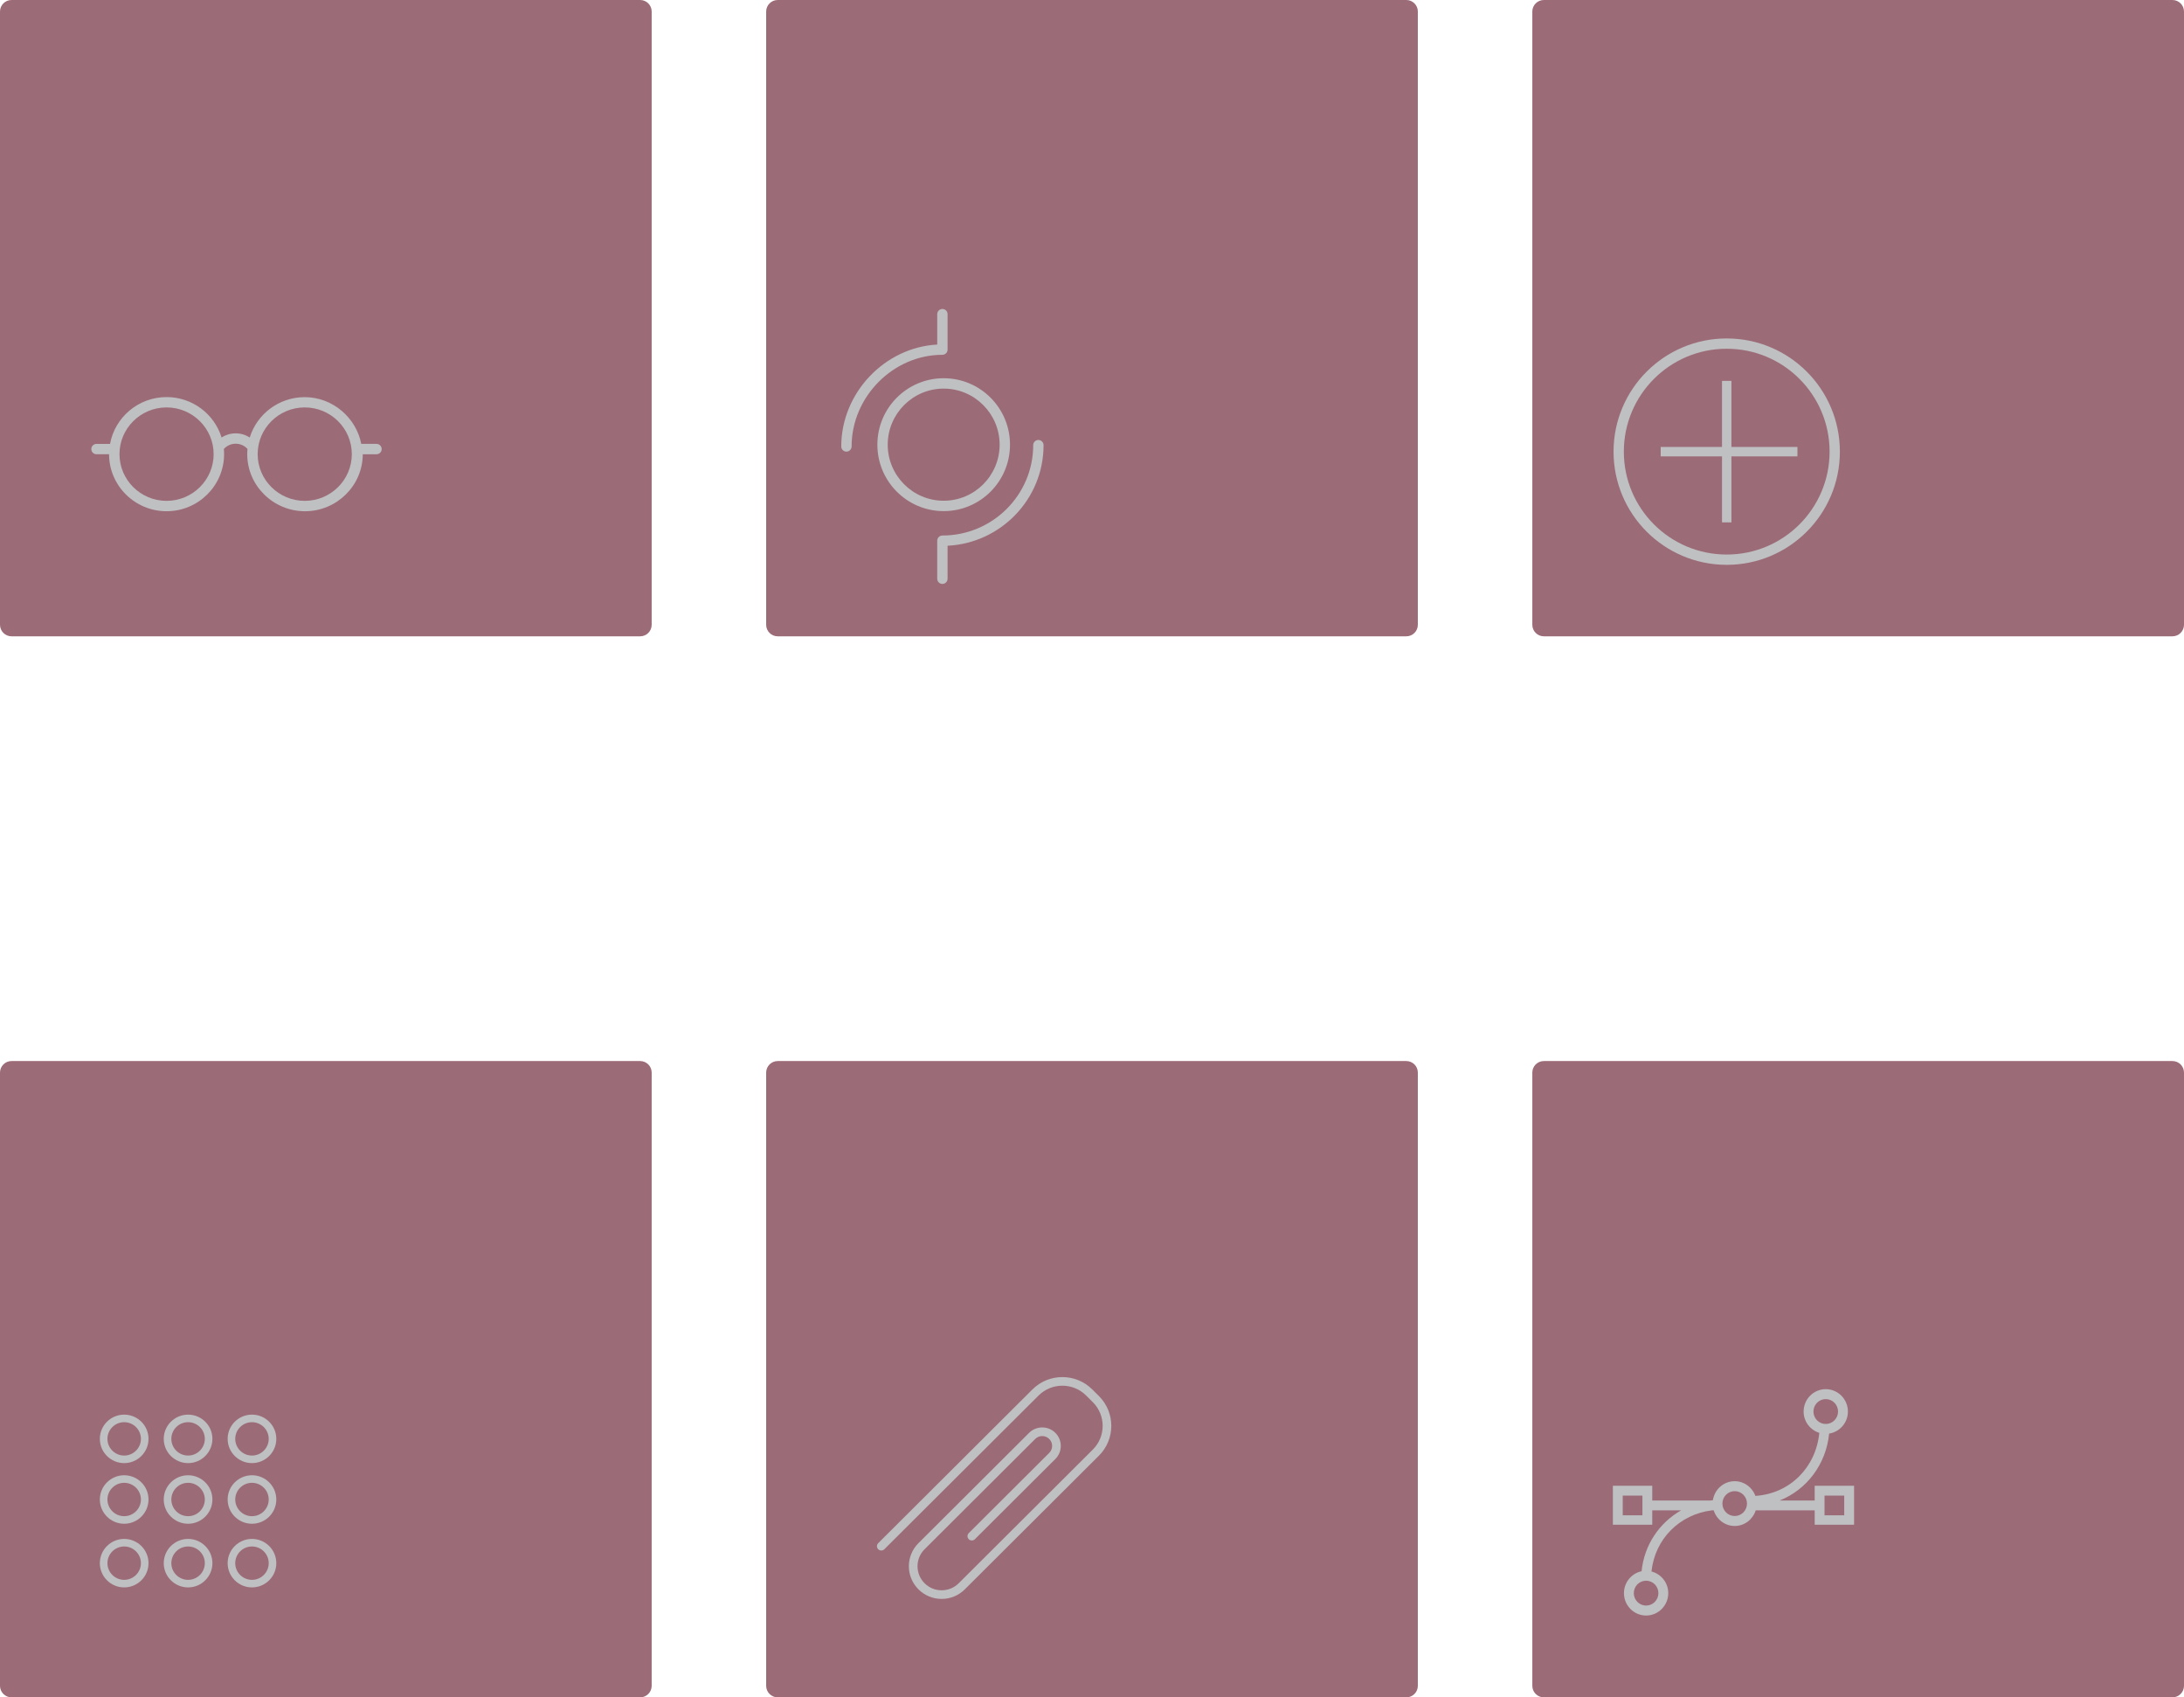
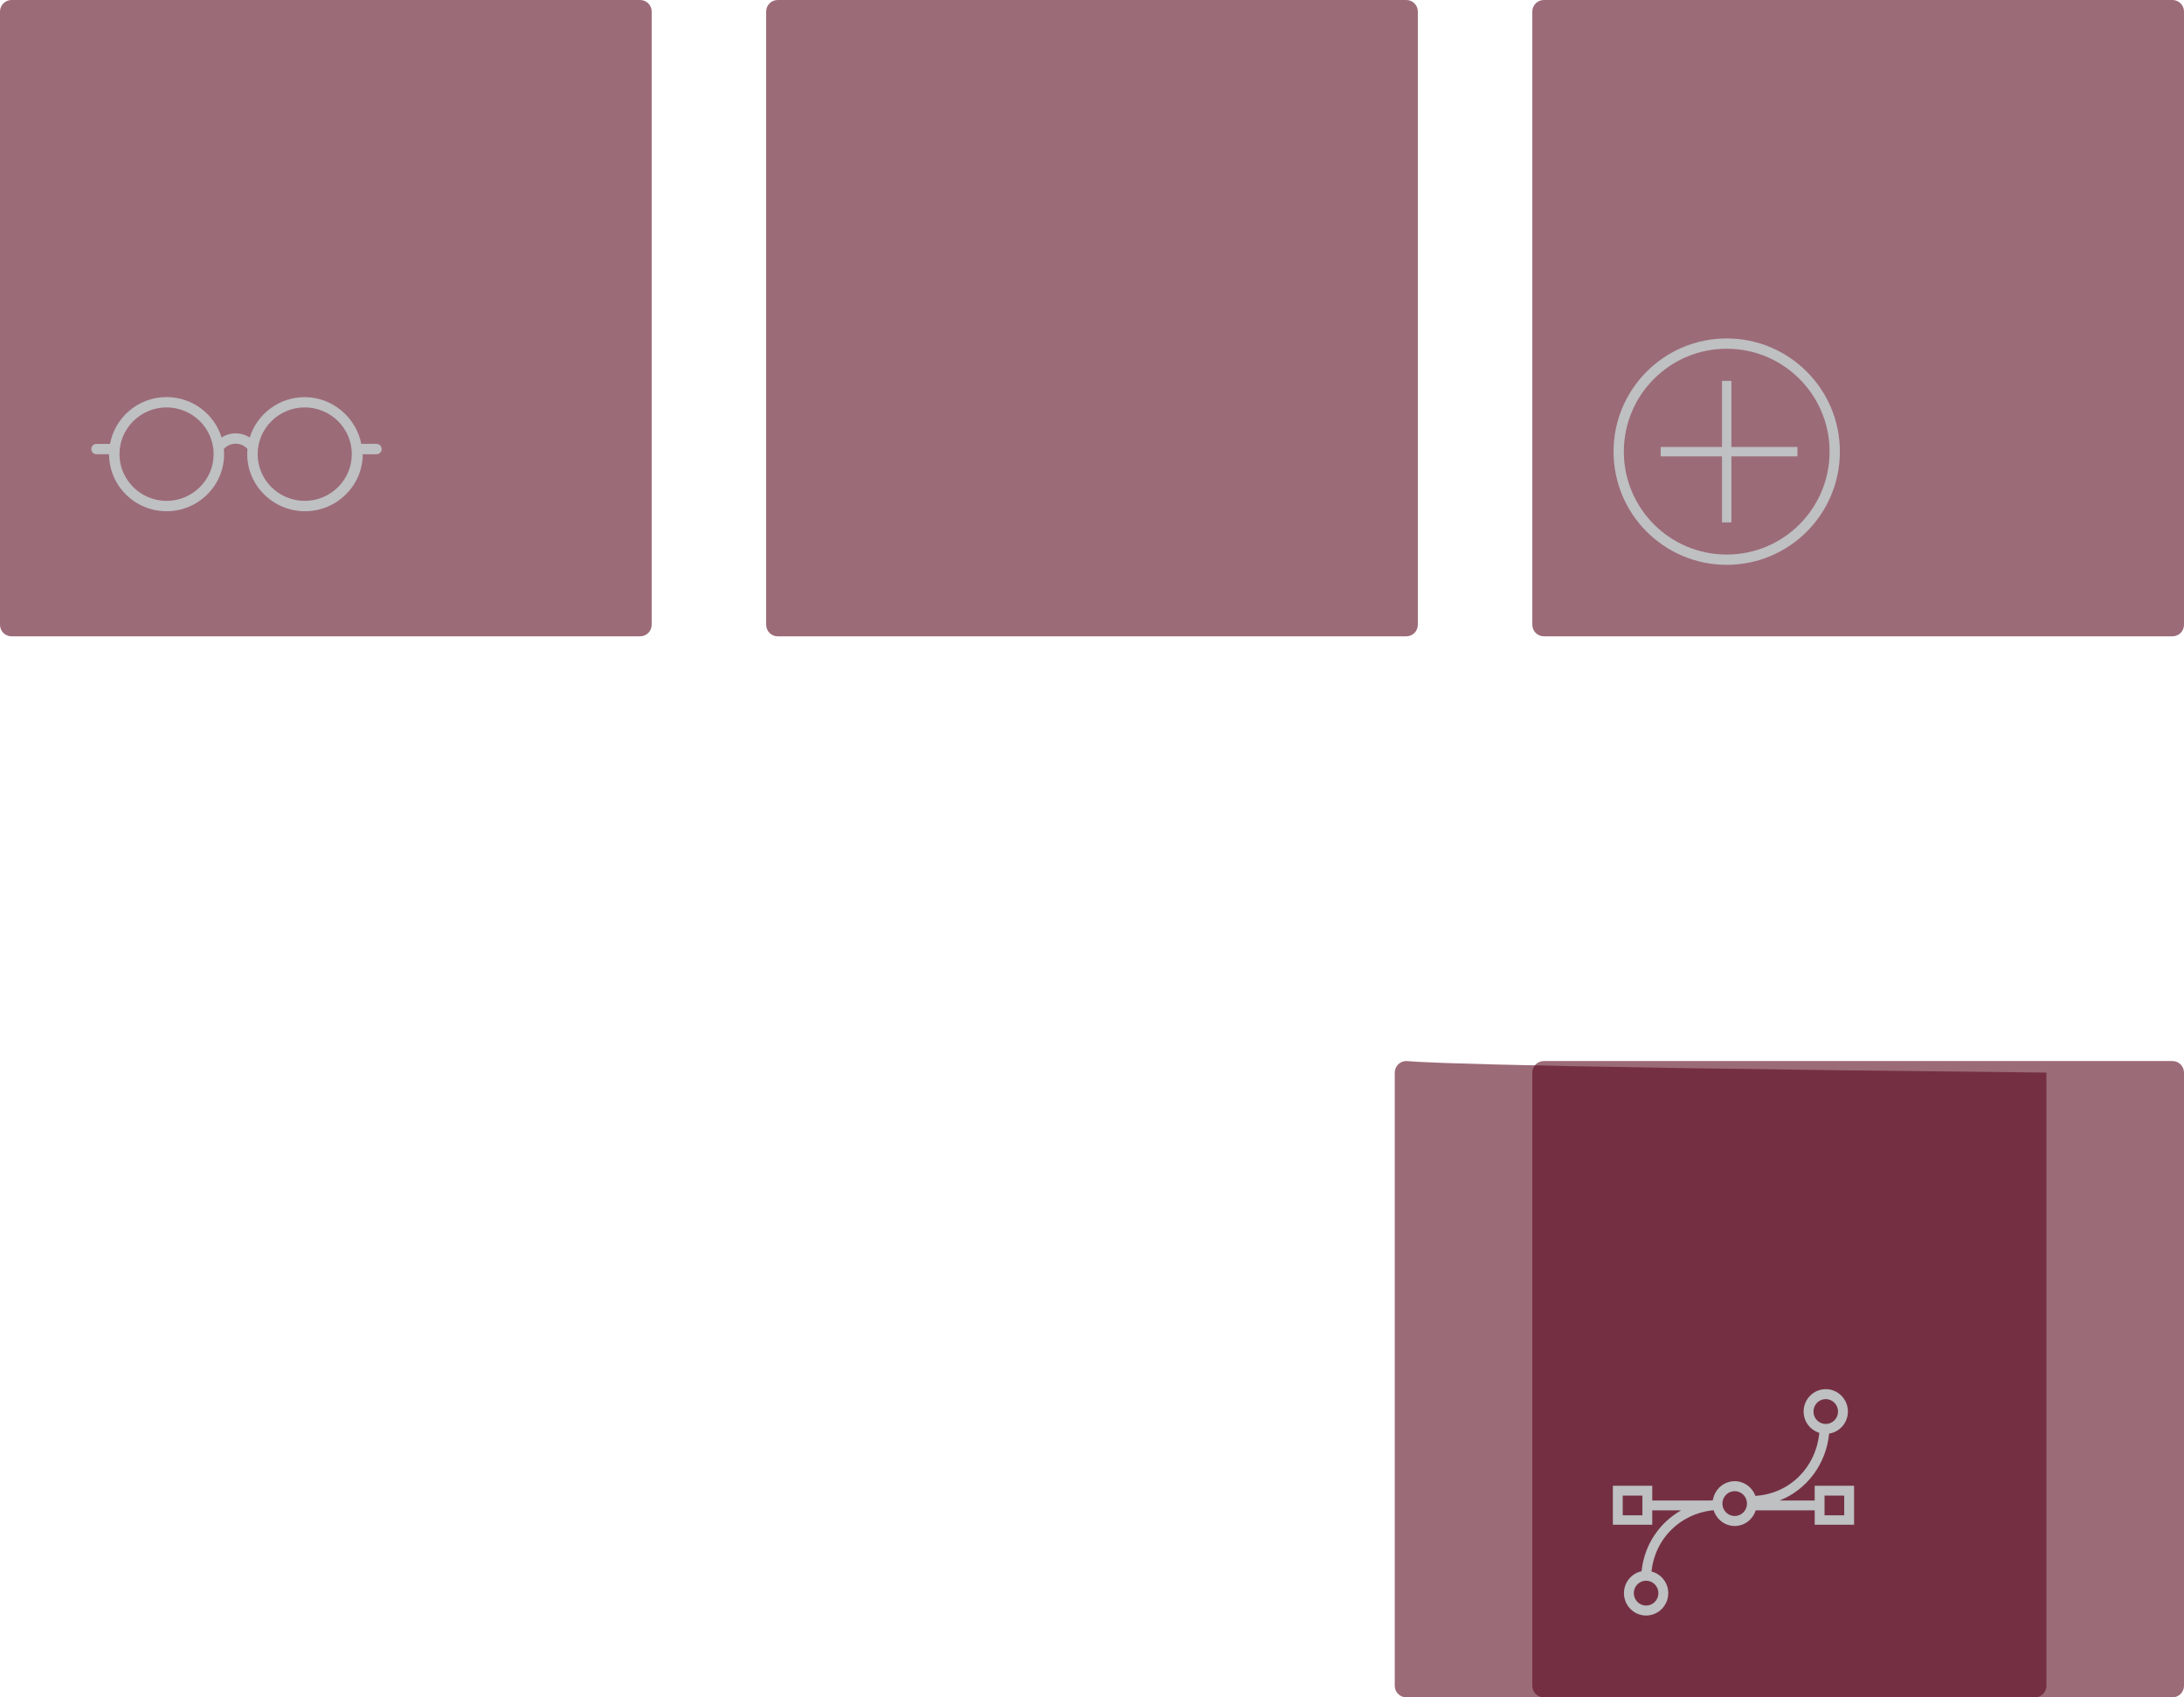
<svg xmlns="http://www.w3.org/2000/svg" version="1.1" x="0px" y="0px" width="339.931px" height="264.115px" viewBox="0 0 339.931 264.115" style="enable-background:new 0 0 339.931 264.115;" xml:space="preserve">
  <style type="text/css">
	.st0{opacity:0.6;fill:#5B091F;}
	.st1{fill:#BEC0C2;}
	.st2{fill-rule:evenodd;clip-rule:evenodd;fill:#BEC0C2;}
</style>
  <defs>
</defs>
  <path class="st0" d="M99.635,0H1.797C0.804,0,0,0.804,0,1.797v95.419c0,0.992,0.804,1.797,1.797,1.797h97.838  c0.992,0,1.797-0.804,1.797-1.797V1.797C101.432,0.804,100.627,0,99.635,0z" />
  <path class="st1" d="M58.594,69.069h-2.367c-0.77-4.031-4.418-7.272-8.796-7.272c-4.026,0-7.438,2.646-8.56,6.279  c-0.634-0.404-1.381-0.646-2.19-0.646c-0.809,0-1.559,0.238-2.196,0.641c-1.122-3.634-4.534-6.285-8.56-6.285  c-4.386,0-8.037,3.146-8.799,7.283h-2.103c-0.449,0-0.813,0.36-0.813,0.806c0,0.446,0.363,0.807,0.813,0.807h1.951  c0.009,4.89,4.021,8.867,8.951,8.867c4.937,0,8.953-3.985,8.953-8.882c0-0.271-0.017-0.536-0.041-0.8  c0.455-0.504,1.109-0.826,1.845-0.826c0.731,0,1.384,0.316,1.839,0.814c-0.024,0.268-0.041,0.539-0.041,0.813  c0,4.897,4.054,8.882,8.991,8.882c4.936,0,8.99-3.985,8.99-8.882c0-0.004,0,0.015,0,0.015h2.133c0.449,0,0.813-0.361,0.813-0.807  C59.407,69.429,59.043,69.069,58.594,69.069z M25.925,77.935c-4.04,0-7.327-3.261-7.327-7.269c0-4.008,3.287-7.269,7.327-7.269  c4.04,0,7.327,3.261,7.327,7.269C33.252,74.674,29.965,77.935,25.925,77.935z M47.431,77.935c-4.04,0-7.327-3.261-7.327-7.269  c0-4.008,3.287-7.269,7.327-7.269c4.041,0,7.327,3.261,7.327,7.269C54.758,74.674,51.472,77.935,47.431,77.935z" />
  <path class="st0" d="M218.885,0h-97.838c-0.992,0-1.797,0.804-1.797,1.797v95.419c0,0.992,0.804,1.797,1.797,1.797h97.838  c0.992,0,1.797-0.804,1.797-1.797V1.797C220.681,0.804,219.877,0,218.885,0z" />
  <g>
    <g>
-       <path class="st1" d="M157.202,69.193c0-5.71-4.621-10.339-10.322-10.339c-5.699,0-10.321,4.629-10.321,10.339    c0,5.709,4.621,10.339,10.321,10.339C152.581,79.532,157.202,74.902,157.202,69.193z M138.171,69.193    c0-4.811,3.907-8.724,8.708-8.724c4.803,0,8.71,3.913,8.71,8.724c0,4.81-3.907,8.723-8.71,8.723    C142.078,77.916,138.171,74.003,138.171,69.193z M146.682,55.208c0.445,0,0.806-0.361,0.806-0.807v-5.518    c0-0.445-0.361-0.807-0.806-0.807s-0.806,0.361-0.806,0.807v4.731c-8.178,0.441-14.939,7.522-14.939,15.854    c0,0.445,0.361,0.807,0.806,0.807c0.445,0,0.806-0.362,0.806-0.807C132.548,61.74,139.021,55.208,146.682,55.208z M161.62,68.461    c-0.445,0-0.806,0.362-0.806,0.808c0,7.752-6.34,14.059-14.133,14.059c-0.445,0-0.806,0.361-0.806,0.806v5.92    c0,0.447,0.361,0.808,0.806,0.808s0.806-0.361,0.806-0.808v-5.133c8.309-0.418,14.939-7.279,14.939-15.653    C162.427,68.822,162.065,68.461,161.62,68.461z" />
-     </g>
+       </g>
  </g>
  <path class="st0" d="M338.134,0h-97.838c-0.992,0-1.797,0.804-1.797,1.797v95.419c0,0.992,0.804,1.797,1.797,1.797h97.838  c0.992,0,1.797-0.804,1.797-1.797V1.797C339.931,0.804,339.127,0,338.134,0z" />
  <g>
    <g>
      <path class="st2" d="M268.756,52.664c-9.728,0-17.613,7.886-17.613,17.613c0,9.728,7.886,17.613,17.613,17.613    c9.728,0,17.613-7.884,17.613-17.613C286.369,60.55,278.483,52.664,268.756,52.664z M268.756,86.289    c-8.843,0-16.012-7.169-16.012-16.012c0-8.843,7.169-16.012,16.012-16.012c8.843,0,16.012,7.168,16.012,16.012    C284.768,79.121,277.599,86.289,268.756,86.289z M269.49,59.27h-1.468v10.274h-9.541v1.468h9.541v10.275h1.468V71.011h10.275    v-1.468H269.49V59.27z" />
    </g>
  </g>
-   <path class="st0" d="M99.635,165.102H1.797c-0.992,0-1.797,0.804-1.797,1.797v95.419c0,0.992,0.804,1.797,1.797,1.797h97.838  c0.992,0,1.797-0.804,1.797-1.797v-95.419C101.432,165.907,100.627,165.102,99.635,165.102z" />
  <g>
    <g>
-       <path class="st1" d="M19.328,220.121c-2.088,0-3.787,1.692-3.787,3.771c0,2.08,1.699,3.773,3.787,3.773s3.787-1.693,3.787-3.773    C23.116,221.813,21.417,220.121,19.328,220.121z M19.328,226.488c-1.437,0-2.606-1.164-2.606-2.596    c0-1.431,1.169-2.595,2.606-2.595s2.606,1.164,2.606,2.595C21.934,225.324,20.765,226.488,19.328,226.488z M29.274,220.121    c-2.089,0-3.788,1.692-3.788,3.771c0,2.08,1.699,3.773,3.788,3.773c2.088,0,3.787-1.693,3.787-3.773    C33.061,221.813,31.362,220.121,29.274,220.121z M29.274,226.488c-1.437,0-2.606-1.164-2.606-2.596    c0-1.431,1.169-2.595,2.606-2.595c1.436,0,2.606,1.164,2.606,2.595C31.879,225.324,30.71,226.488,29.274,226.488z M39.219,227.664    c2.089,0,3.788-1.693,3.788-3.773c0-2.079-1.699-3.771-3.788-3.771c-2.088,0-3.787,1.692-3.787,3.771    C35.432,225.972,37.13,227.664,39.219,227.664z M39.219,221.297c1.437,0,2.606,1.164,2.606,2.595c0,1.432-1.169,2.596-2.606,2.596    c-1.436,0-2.606-1.164-2.606-2.596C36.613,222.461,37.782,221.297,39.219,221.297z M19.328,229.554    c-2.088,0-3.787,1.692-3.787,3.773c0,2.08,1.699,3.773,3.787,3.773s3.787-1.692,3.787-3.773    C23.116,231.246,21.417,229.554,19.328,229.554z M19.328,235.922c-1.437,0-2.606-1.165-2.606-2.595    c0-1.431,1.169-2.596,2.606-2.596s2.606,1.165,2.606,2.596C21.934,234.758,20.765,235.922,19.328,235.922z M29.274,229.554    c-2.089,0-3.788,1.692-3.788,3.773c0,2.08,1.699,3.773,3.788,3.773c2.088,0,3.787-1.692,3.787-3.773    C33.061,231.246,31.362,229.554,29.274,229.554z M29.274,235.922c-1.437,0-2.606-1.165-2.606-2.595    c0-1.431,1.169-2.596,2.606-2.596c1.436,0,2.606,1.165,2.606,2.596C31.879,234.758,30.71,235.922,29.274,235.922z M39.219,229.554    c-2.088,0-3.787,1.692-3.787,3.773c0,2.08,1.698,3.773,3.787,3.773c2.089,0,3.788-1.692,3.788-3.773    C43.006,231.246,41.308,229.554,39.219,229.554z M39.219,235.922c-1.436,0-2.606-1.165-2.606-2.595    c0-1.431,1.169-2.596,2.606-2.596c1.437,0,2.606,1.165,2.606,2.596C41.825,234.758,40.656,235.922,39.219,235.922z M19.328,239.46    c-2.088,0-3.787,1.692-3.787,3.773c0,2.08,1.699,3.772,3.787,3.772s3.787-1.692,3.787-3.772    C23.116,241.152,21.417,239.46,19.328,239.46z M19.328,245.829c-1.437,0-2.606-1.165-2.606-2.596c0-1.431,1.169-2.596,2.606-2.596    s2.606,1.165,2.606,2.596C21.934,244.664,20.765,245.829,19.328,245.829z M29.274,239.46c-2.089,0-3.788,1.692-3.788,3.773    c0,2.08,1.699,3.772,3.788,3.772c2.088,0,3.787-1.692,3.787-3.772C33.061,241.152,31.362,239.46,29.274,239.46z M29.274,245.829    c-1.437,0-2.606-1.165-2.606-2.596c0-1.431,1.169-2.596,2.606-2.596c1.436,0,2.606,1.165,2.606,2.596    C31.879,244.664,30.71,245.829,29.274,245.829z M39.219,239.46c-2.088,0-3.787,1.692-3.787,3.773c0,2.08,1.698,3.772,3.787,3.772    c2.089,0,3.788-1.692,3.788-3.772C43.006,241.152,41.308,239.46,39.219,239.46z M39.219,245.829c-1.436,0-2.606-1.165-2.606-2.596    c0-1.431,1.169-2.596,2.606-2.596c1.437,0,2.606,1.165,2.606,2.596C41.825,244.664,40.656,245.829,39.219,245.829z" />
-     </g>
+       </g>
  </g>
-   <path class="st0" d="M218.885,165.102h-97.838c-0.992,0-1.797,0.804-1.797,1.797v95.419c0,0.992,0.804,1.797,1.797,1.797h97.838  c0.992,0,1.797-0.804,1.797-1.797v-95.419C220.681,165.907,219.877,165.102,218.885,165.102z" />
+   <path class="st0" d="M218.885,165.102c-0.992,0-1.797,0.804-1.797,1.797v95.419c0,0.992,0.804,1.797,1.797,1.797h97.838  c0.992,0,1.797-0.804,1.797-1.797v-95.419C220.681,165.907,219.877,165.102,218.885,165.102z" />
  <g>
    <g>
-       <path class="st1" d="M171.047,217.235l-1.044-1.04c-2.563-2.555-6.737-2.556-9.303,0l-24.007,23.922    c-0.263,0.262-0.263,0.687,0,0.95c0.263,0.262,0.689,0.262,0.953,0l24.007-23.922c2.04-2.033,5.359-2.032,7.398,0l1.044,1.039    c2.039,2.032,2.039,5.34,0,7.373l-20.876,20.801c-0.71,0.708-1.653,1.096-2.655,1.096c-1.003,0-1.946-0.389-2.656-1.096    c-1.464-1.459-1.464-3.833,0-5.291l17.223-17.162c0.29-0.29,0.677-0.45,1.089-0.45c0.411,0,0.798,0.16,1.089,0.45    c0.292,0.29,0.452,0.675,0.452,1.085c0,0.41-0.16,0.795-0.451,1.085l-12.525,12.481c-0.263,0.263-0.263,0.687,0,0.949    c0.263,0.262,0.689,0.262,0.953,0l12.525-12.482c0.545-0.543,0.846-1.266,0.845-2.034c0-0.77-0.301-1.492-0.846-2.035    c-0.545-0.543-1.269-0.842-2.041-0.842c-0.772,0-1.496,0.299-2.042,0.842l-17.223,17.161c-1.99,1.982-1.99,5.208,0,7.19    c0.964,0.961,2.245,1.491,3.608,1.491c1.363,0,2.644-0.53,3.607-1.491l20.877-20.801    C173.611,223.95,173.611,219.791,171.047,217.235z" />
-     </g>
+       </g>
  </g>
  <path class="st0" d="M338.134,165.102h-97.838c-0.992,0-1.797,0.804-1.797,1.797v95.419c0,0.992,0.804,1.797,1.797,1.797h97.838  c0.992,0,1.797-0.804,1.797-1.797v-95.419C339.931,165.907,339.127,165.102,338.134,165.102z" />
  <g>
    <g>
      <path class="st1" d="M282.448,231.186v2.298h-5.456c4.215-1.675,7.237-5.636,7.704-10.414c1.651-0.257,2.923-1.69,2.923-3.43    c0-1.92-1.546-3.483-3.447-3.483s-3.447,1.562-3.447,3.483c0,1.567,1.034,2.879,2.444,3.316c-0.523,5.369-4.578,9.463-9.945,9.809    c-0.486-1.33-1.742-2.287-3.224-2.287c-1.722,0-3.14,1.286-3.395,2.954c-0.117,0.012-0.23,0.037-0.347,0.052h-9.091v-2.298h-6.129    v6.067h6.129v-2.236h4.489c-3.371,1.922-5.739,5.364-6.149,9.471c-1.565,0.329-2.745,1.732-2.745,3.41    c0,1.922,1.547,3.484,3.448,3.484c1.901,0,3.447-1.562,3.447-3.484c0-1.628-1.115-2.988-2.612-3.368    c0.54-5.082,4.38-8.889,9.393-9.513h0.292c0.445,1.404,1.734,2.43,3.269,2.43c1.535,0,2.823-1.026,3.269-2.43h9.18v2.236h6.129    v-6.067H282.448z M282.256,219.64c0-1.067,0.859-1.935,1.915-1.935c1.056,0,1.915,0.869,1.915,1.935    c0,1.068-0.859,1.936-1.915,1.936C283.115,221.576,282.256,220.708,282.256,219.64z M255.635,235.783h-3.064v-3.064h3.064V235.783    z M258.124,247.897c0,1.068-0.86,1.935-1.915,1.935c-1.056,0-1.915-0.868-1.915-1.935c0-1.067,0.859-1.935,1.915-1.935    C257.265,245.962,258.124,246.83,258.124,247.897z M269.999,235.897c-1.056,0-1.915-0.867-1.915-1.935    c0-1.067,0.86-1.935,1.915-1.935c1.056,0,1.915,0.869,1.915,1.935C271.914,235.03,271.055,235.897,269.999,235.897z     M287.044,235.783h-3.064v-3.064h3.064V235.783z" />
    </g>
  </g>
</svg>